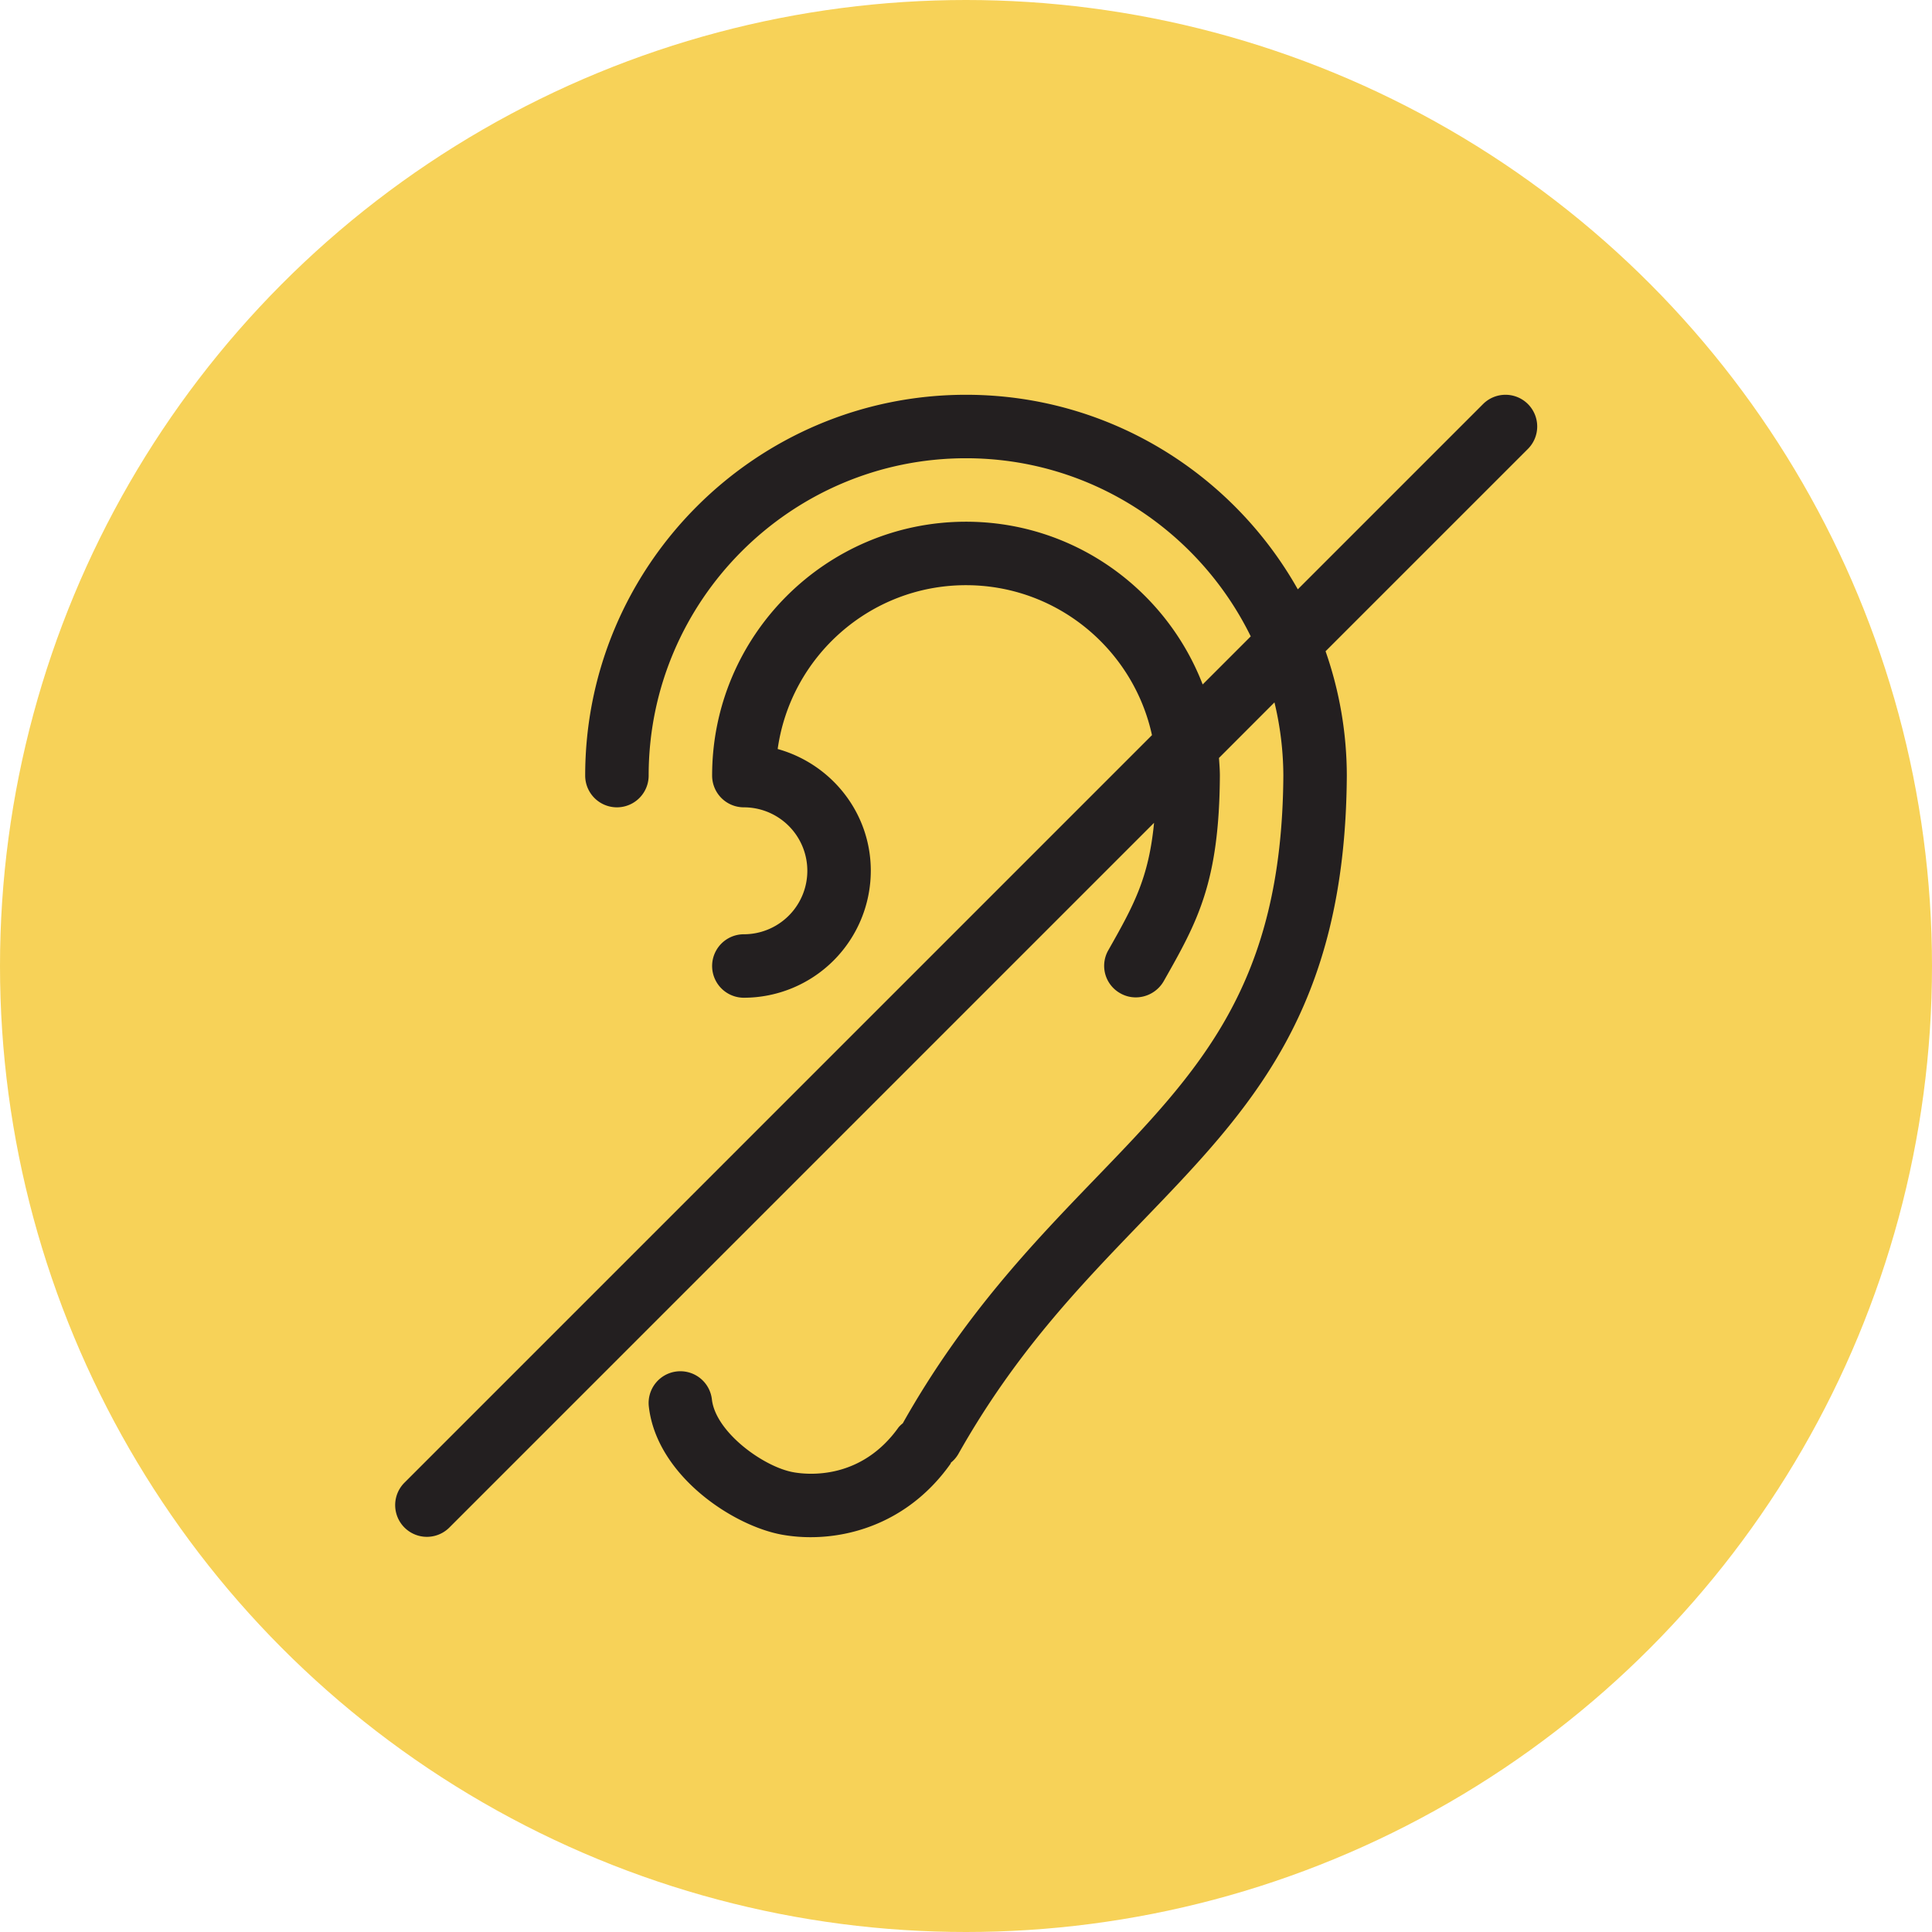
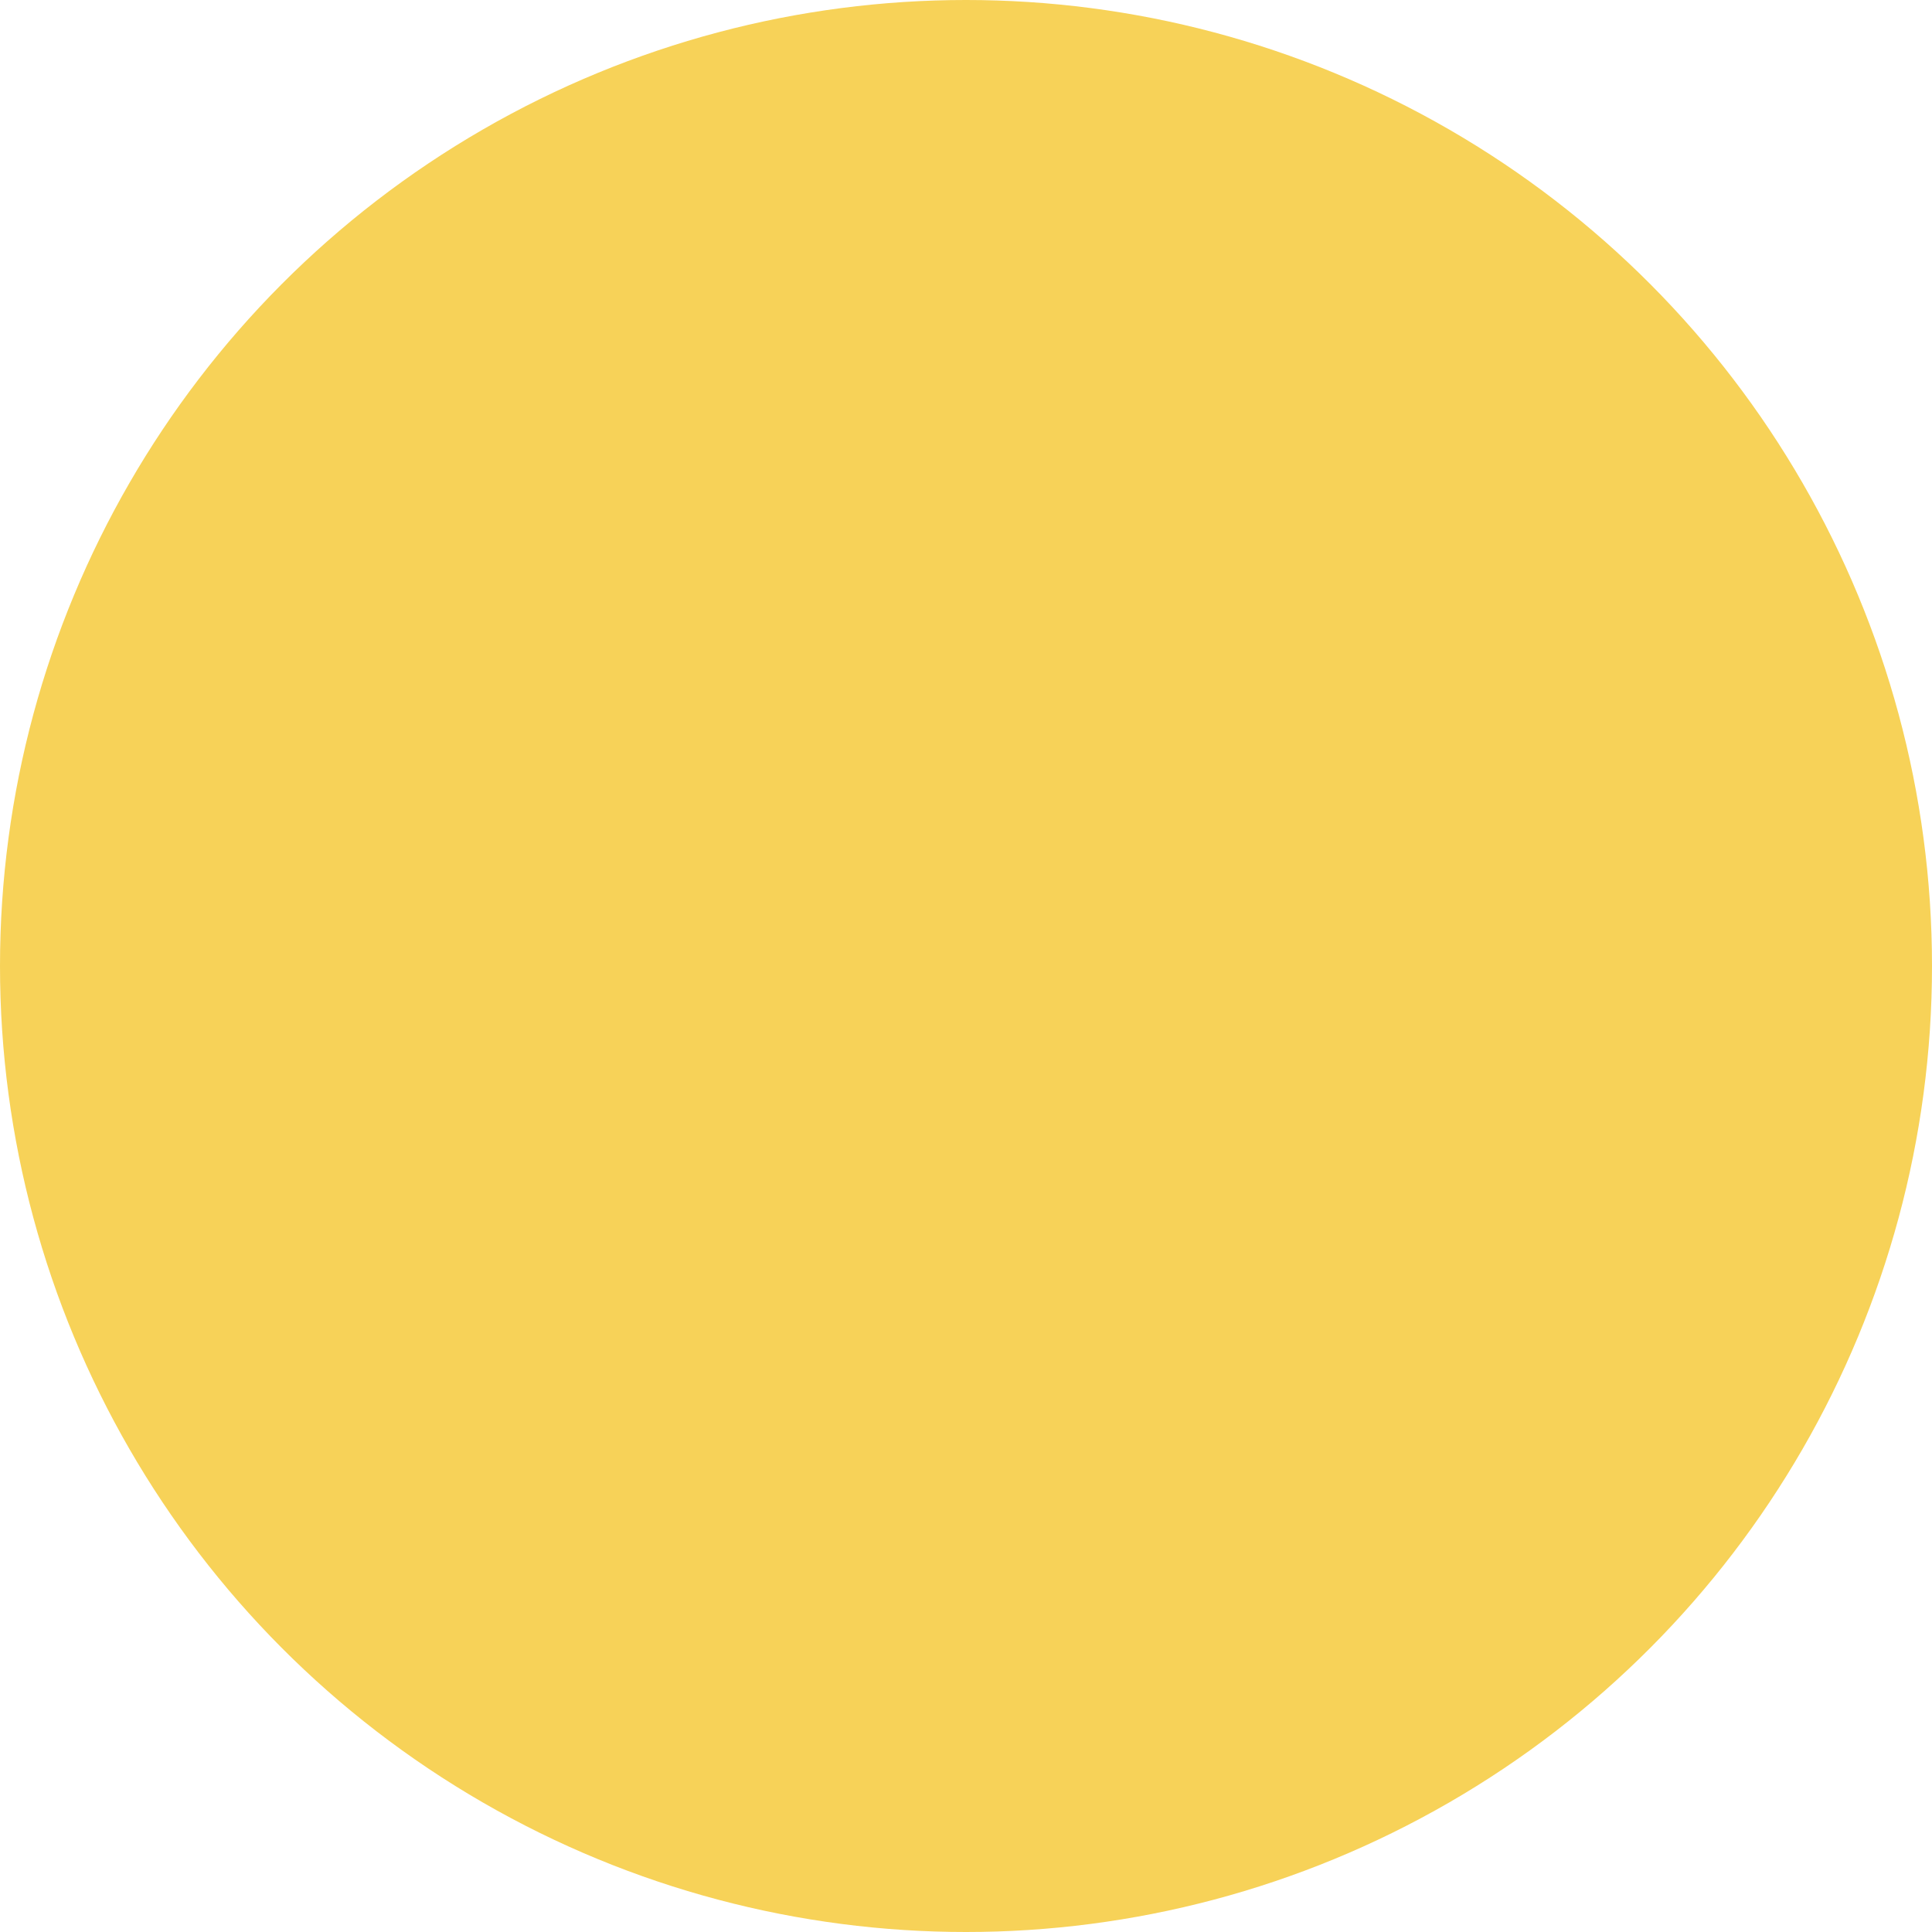
<svg xmlns="http://www.w3.org/2000/svg" viewBox="0 0 1522 1522">
  <defs>
    <style>.cls-1{fill:#f7d258;}.cls-2{fill:#231f20;}</style>
  </defs>
  <g id="Слой_2" data-name="Слой 2">
    <g id="_лой_1" data-name="—лой_1">
      <circle class="cls-1" cx="761" cy="761" r="761" />
-       <path class="cls-2" d="M1203.68,318.32a25,25,0,0,0-35.35,0L1022.39,464.26C970.91,372.92,873.12,311,761,311c-165.43,0-300,134.58-300,300a25,25,0,0,0,50,0c0-137.85,112.16-250,250-250,98.47,0,183.59,57.38,224.32,140.33L947.45,539.2C918.51,464.33,846,411,761,411c-110.28,0-200,89.72-200,200a25,25,0,0,0,25,25,50,50,0,0,1,0,100,25,25,0,0,0,0,50A100.11,100.11,0,0,0,686,686c0-45.86-31.2-84.19-73.36-95.94C622.88,517.25,685.41,461,761,461c71.77,0,131.85,50.69,146.51,118.13l-589.18,589.2a25,25,0,0,0,35.35,35.35L909.15,648.2c-4.21,43.51-16,65-35.82,100l-.3.52a24.74,24.74,0,0,0,9.6,33.82,24.48,24.48,0,0,0,12.11,3.18,25.47,25.47,0,0,0,22.09-12.89c26.3-46.43,43.66-77.11,44.17-161.64,0,0,0,0,0-.08s0,0,0-.07c0-4.7-.39-9.31-.71-13.94L1004,553.34a249.28,249.28,0,0,1,7,57.61c-1,165-65.86,232.25-148,317.39C814.42,978.77,759.29,1035.93,711.34,1121c0,.06,0,.14-.06.2a23.2,23.2,0,0,0-3.35,3.15c-29.25,41.18-70.64,37.64-82.67,35.5-23.27-4-61.38-31.33-64.43-57.33a25,25,0,1,0-49.66,5.81c6.35,54.18,66.43,94,105.54,100.79a128.07,128.07,0,0,0,21.9,1.85c36.52,0,79.74-15,110.08-57.66.25-.35.27-.76.5-1.12a24.59,24.59,0,0,0,5.71-6.63C799.72,1066,850.21,1013.69,899,963c86.32-89.5,160.86-166.81,162-351.89,0,0,0,0,0-.08s0,0,0-.07a298,298,0,0,0-16.74-97.91l159.42-159.41A25,25,0,0,0,1203.68,318.32Z" />
    </g>
  </g>
</svg>